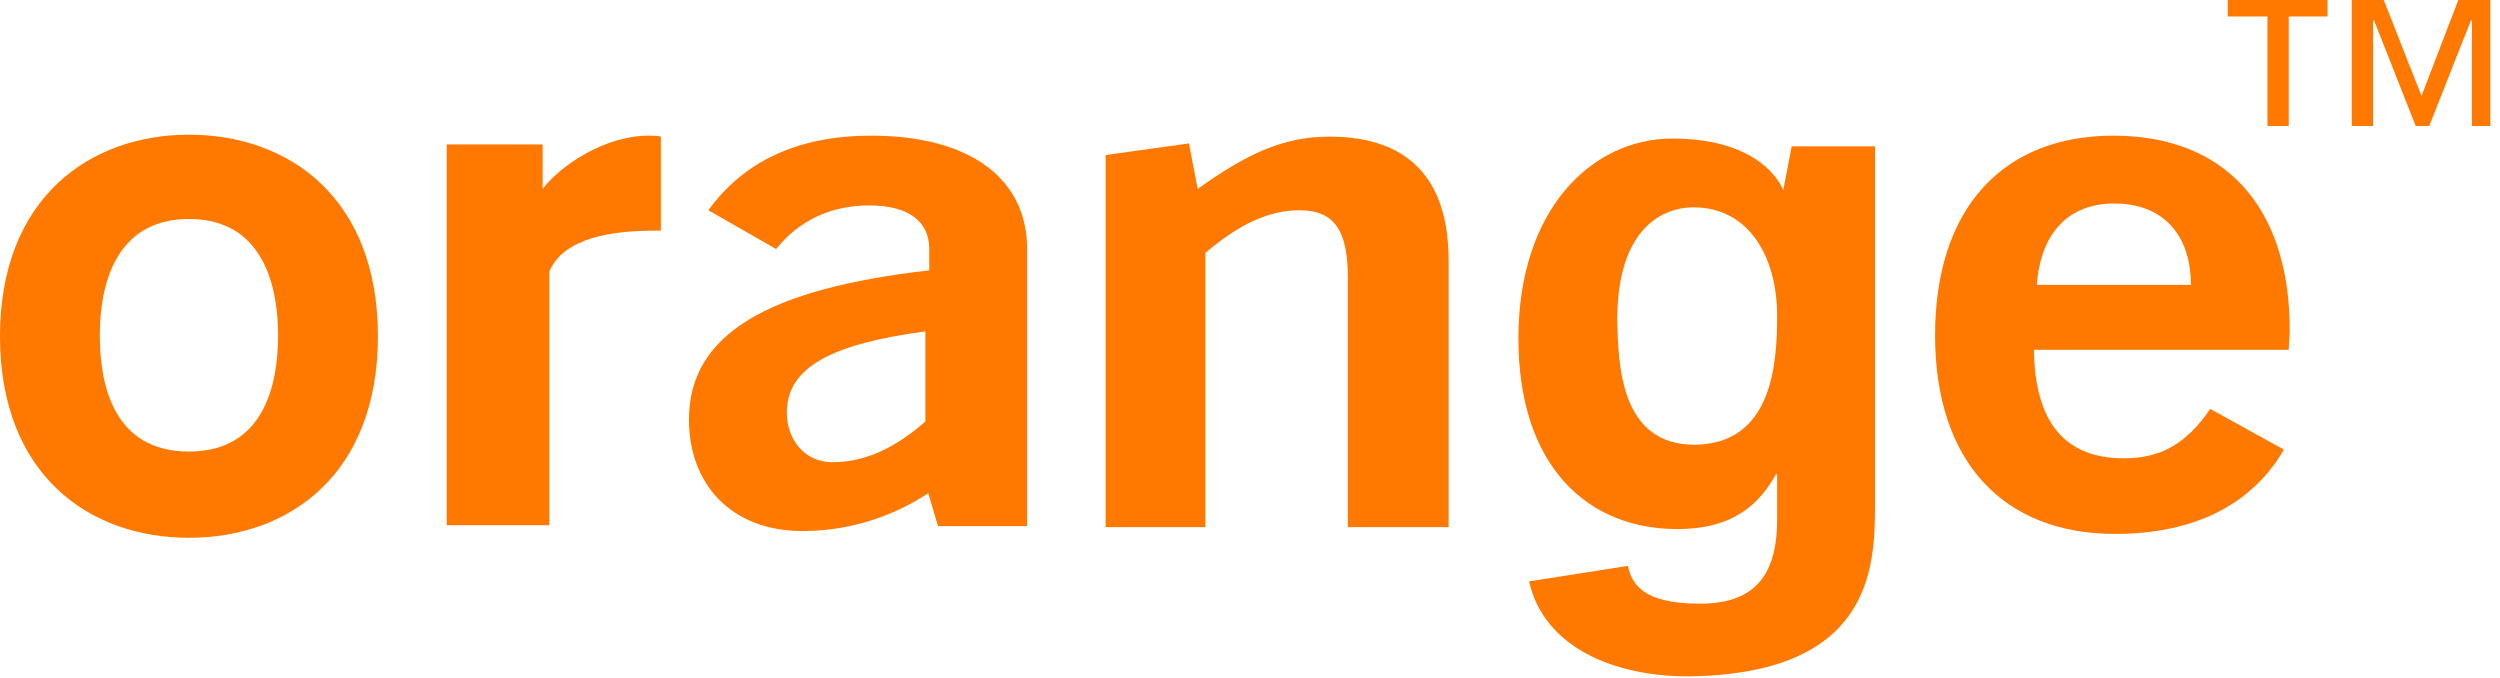
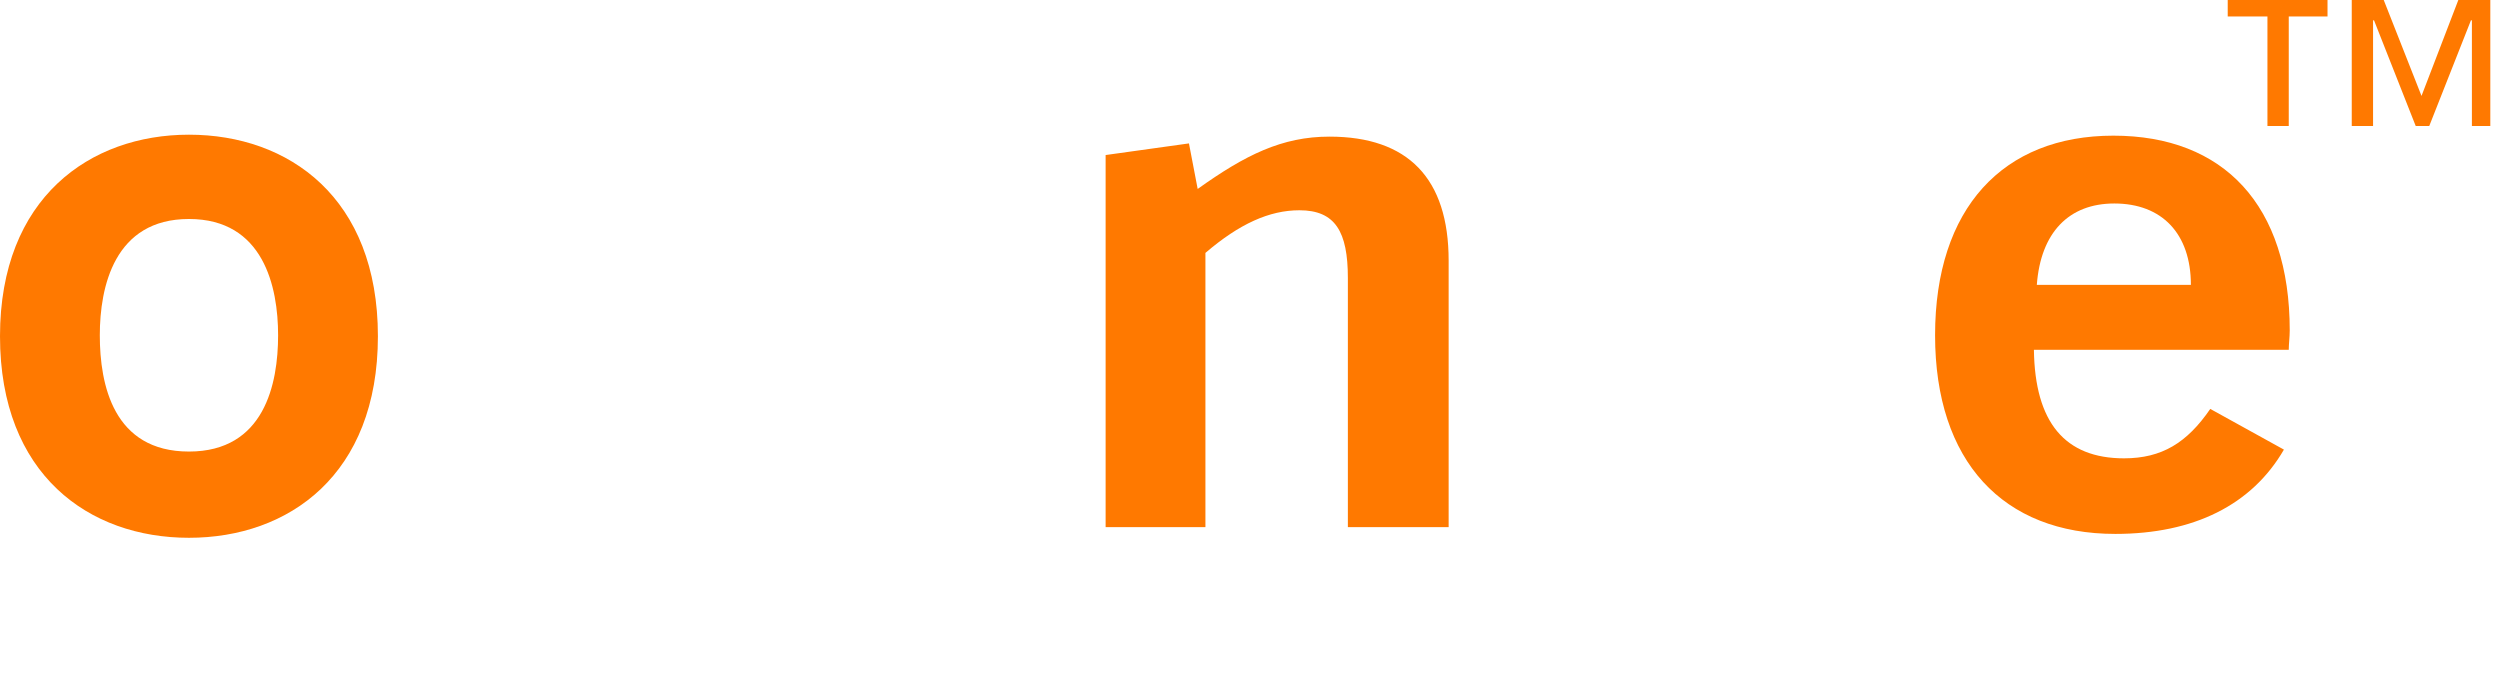
<svg xmlns="http://www.w3.org/2000/svg" width="258px" height="70px" viewBox="0 0 258 70" version="1.1">
  <title>orange-name</title>
  <g id="Page-1" stroke="none" stroke-width="1" fill="none" fill-rule="evenodd">
    <g id="o-nas-kto-sme" transform="translate(-961, -560)" fill="#FF7900" fill-rule="nonzero">
      <g id="orange-name" transform="translate(961, 560)">
-         <path d="M95.8,50.9 C91.8,53.5 87.4,54.8 82.8,54.8 C75.4,54.8 71.1,49.9 71.1,43.3 C71.1,34.5 79.2,29.8 95.9,27.9 L95.9,25.7 C95.9,22.8 93.7,21.2 89.7,21.2 C85.7,21.2 82.4,22.8 80.1,25.7 L73.1,21.7 C76.8,16.6 82.4,14 89.9,14 C100.2,14 106,18.5 106,25.7 C106,25.7 106,54.2 106,54.3 L96.8,54.3 L95.8,50.9 Z M81.2,42.6 C81.2,45.2 82.9,47.7 85.9,47.7 C89.2,47.7 92.3,46.3 95.5,43.5 L95.5,34.2 C85.8,35.5 81.2,37.9 81.2,42.6 Z" id="Shape" />
        <path d="M114.1,16 L122.7,14.8 L123.6,19.5 C128.5,16 132.3,14.1 137.2,14.1 C145.3,14.1 149.5,18.4 149.5,26.9 L149.5,54.4 L139.1,54.4 L139.1,28.7 C139.1,23.9 137.8,21.7 134.1,21.7 C131,21.7 127.9,23.1 124.4,26.1 L124.4,54.4 L114.1,54.4 L114.1,16 Z" id="Path" />
        <path d="M218.3,55.1 C206.7,55.1 199.7,47.6 199.7,34.6 C199.7,21.5 206.7,14 218.1,14 C229.5,14 236.3,21.2 236.3,34.1 C236.3,34.8 236.2,35.5 236.2,36.1 L209.9,36.1 C210,43.6 213.1,47.3 219.2,47.3 C223.1,47.3 225.7,45.7 228.1,42.2 L235.7,46.4 C232.4,52.1 226.4,55.1 218.3,55.1 Z M226.1,29.4 C226.1,24.1 223.1,21 218.2,21 C213.5,21 210.6,24 210.2,29.4 L226.1,29.4 Z" id="Shape" />
        <path d="M19.5,55.5 C9.2,55.5 0,49 0,34.7 C0,20.4 9.3,13.9 19.5,13.9 C29.8,13.9 39,20.4 39,34.7 C39,49 29.8,55.5 19.5,55.5 Z M19.5,22.6 C11.8,22.6 10.3,29.6 10.3,34.6 C10.3,39.7 11.7,46.6 19.5,46.6 C27.3,46.6 28.7,39.6 28.7,34.6 C28.7,29.6 27.2,22.6 19.5,22.6 Z" id="Shape" />
-         <path d="M46.1,14.9 L56,14.9 L56,19.5 C57.9,17 62.5,14 66.9,14 C67.3,14 67.8,14 68.2,14.1 L68.2,23.8 C68,23.8 67.9,23.8 67.7,23.8 C63.2,23.8 58.2,24.5 56.7,28 L56.7,54.2 L46.1,54.2 L46.1,14.9 Z" id="Path" />
-         <path d="M174.9,45.9 C182.8,45.8 183.4,37.8 183.4,32.6 C183.4,26.4 180.4,21.4 174.8,21.4 C171.1,21.4 166.9,24.1 166.9,33 C167,37.9 167.3,45.9 174.9,45.9 Z M193.5,14.8 L193.5,52.2 C193.5,58.8 193,69.6 174.2,69.8 C166.4,69.8 159.3,66.7 157.8,60 L168,58.4 C168.4,60.3 169.6,62.3 175.4,62.3 C180.8,62.3 183.4,59.7 183.4,53.6 L183.4,49 L183.3,48.9 C181.7,51.8 179.1,54.6 173.1,54.6 C163.9,54.6 156.7,48.2 156.7,34.9 C156.7,21.7 164.2,14.3 172.6,14.3 C180.5,14.3 183.4,17.9 184.1,19.8 L184,19.8 L184.9,15.1 L193.5,15.1 L193.5,14.8 Z" id="Shape" />
        <path d="M240.3,1.7 L236.2,1.7 L236.2,13 L234,13 L234,1.7 L229.9,1.7 L229.9,0 L240.2,0 L240.2,1.7 L240.3,1.7 Z M257.3,13 L255.1,13 L255.1,2.1 L255,2.1 L250.7,13 L249.3,13 L245,2.1 L244.9,2.1 L244.9,13 L242.7,13 L242.7,0 L246,0 L249.9,9.9 L253.7,0 L257,0 L257,13 L257.3,13 Z" id="Shape" />
      </g>
    </g>
  </g>
</svg>